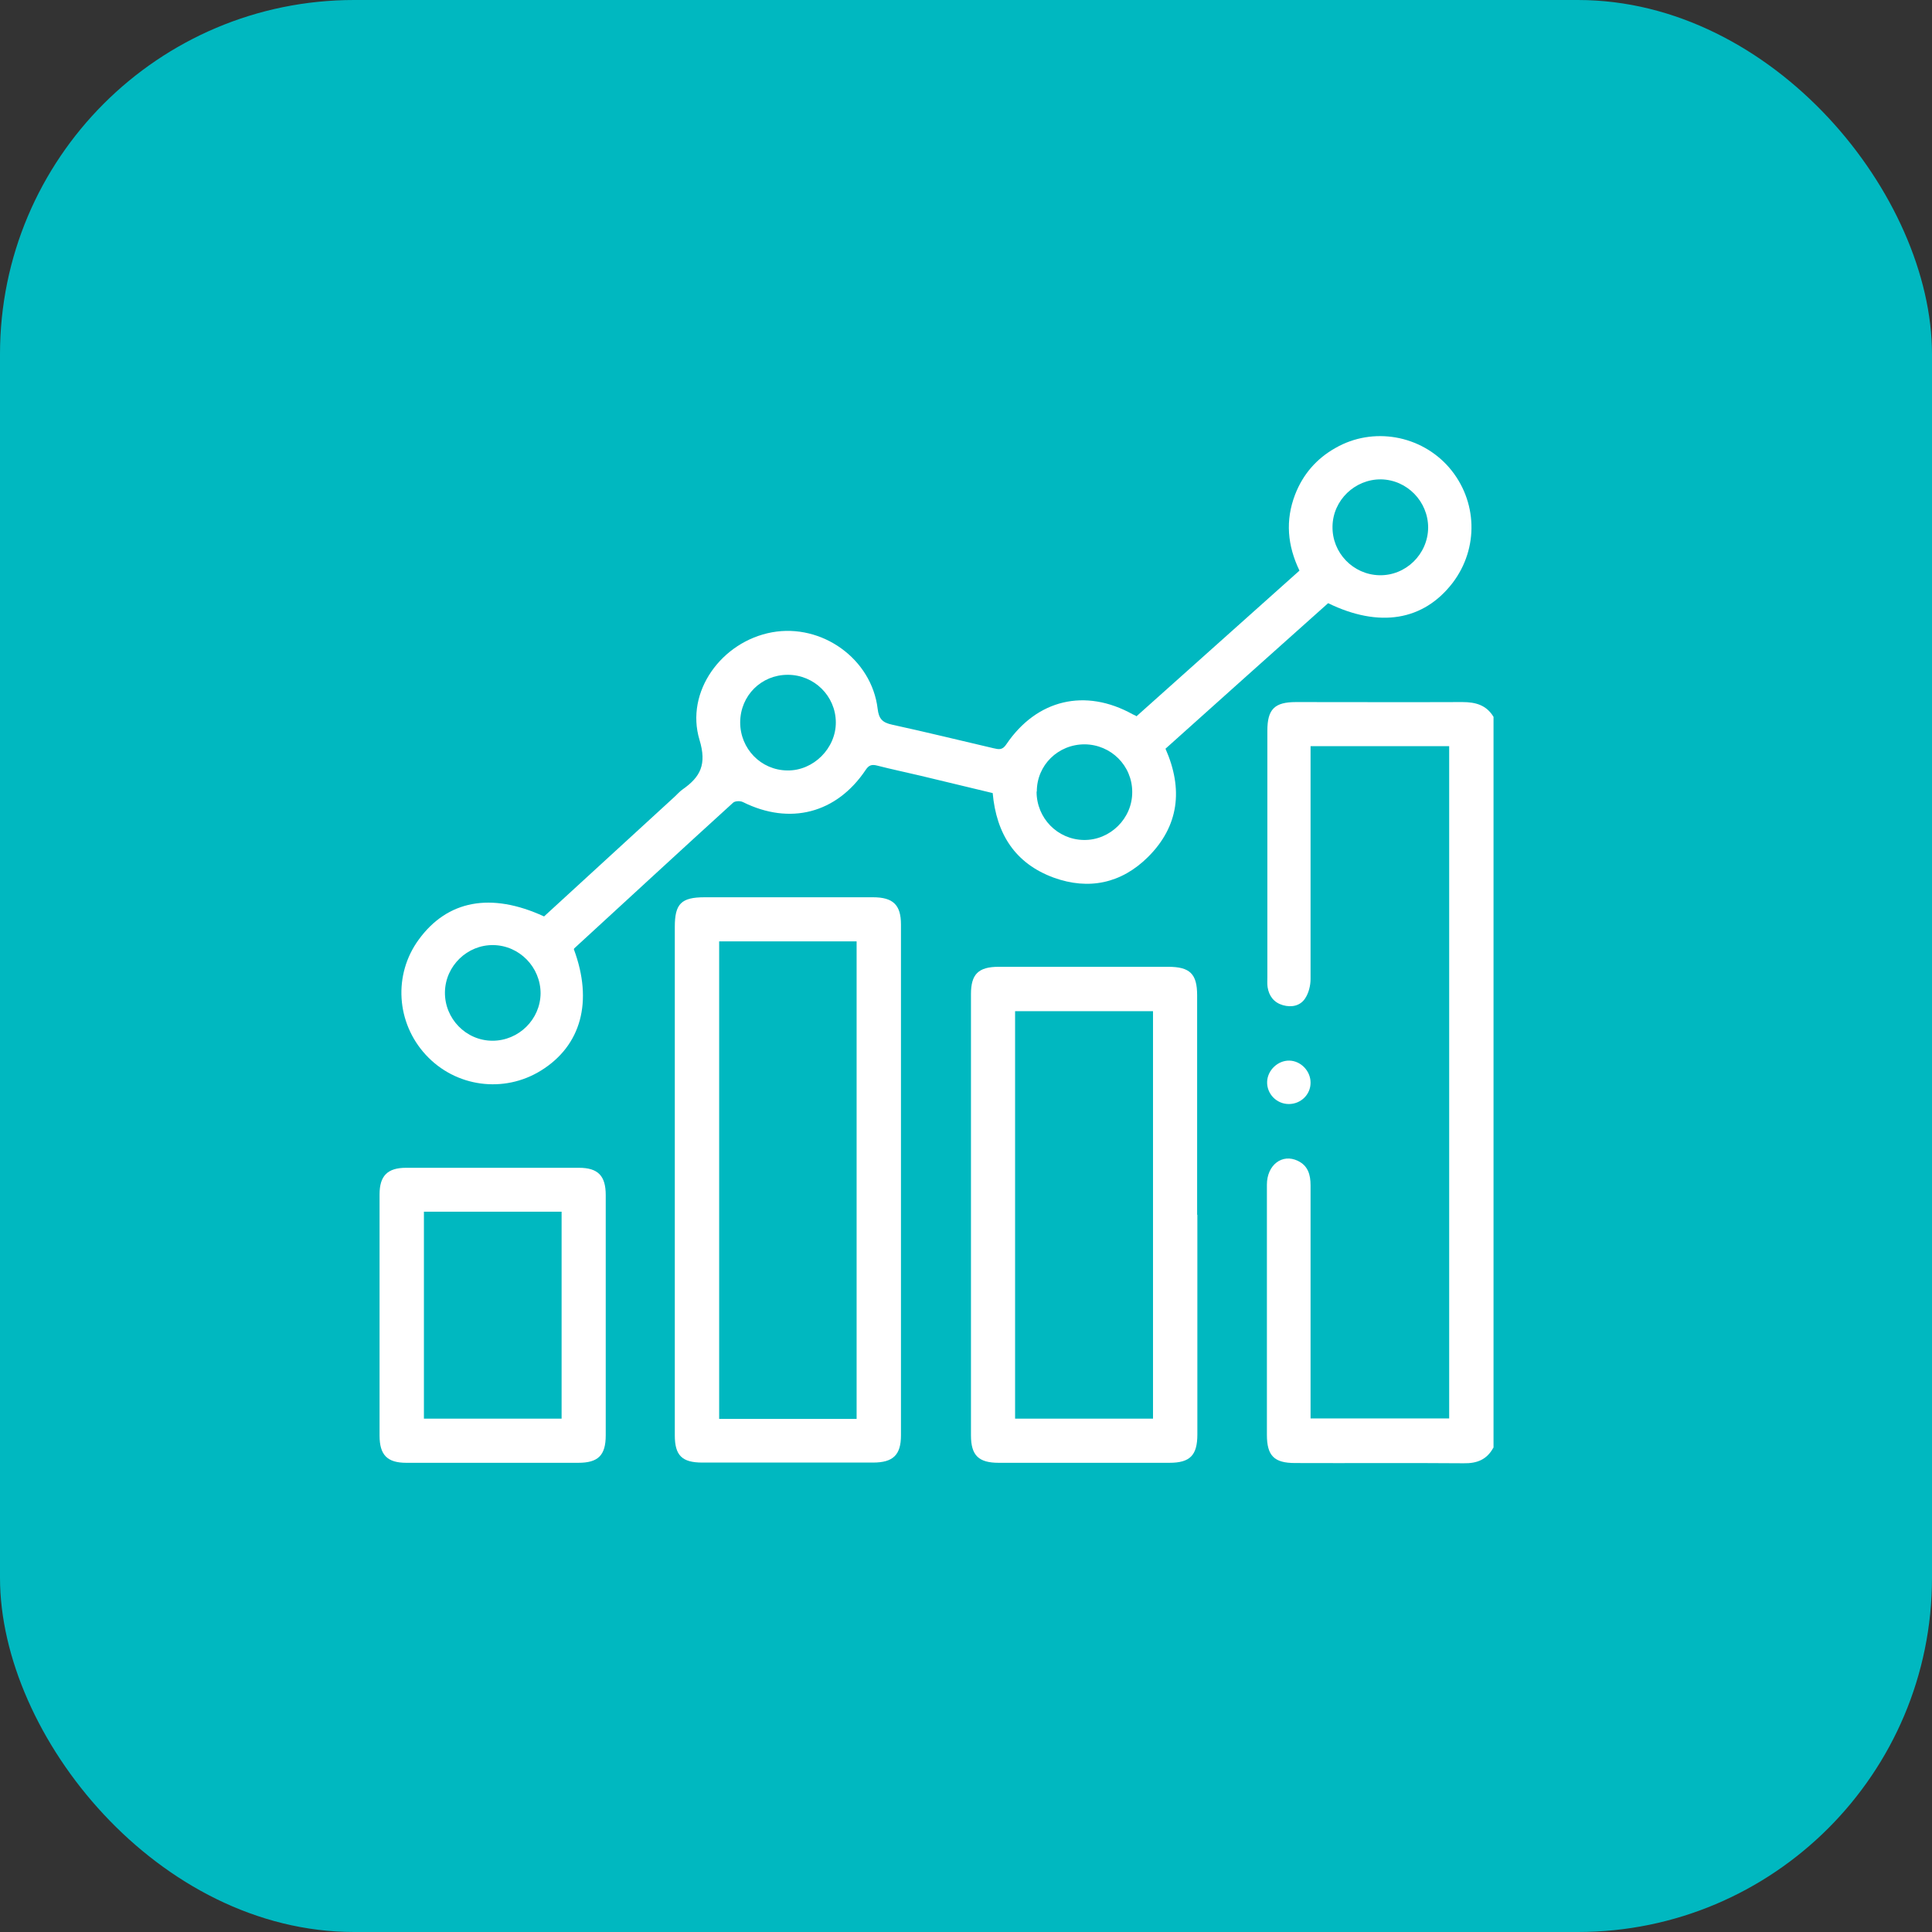
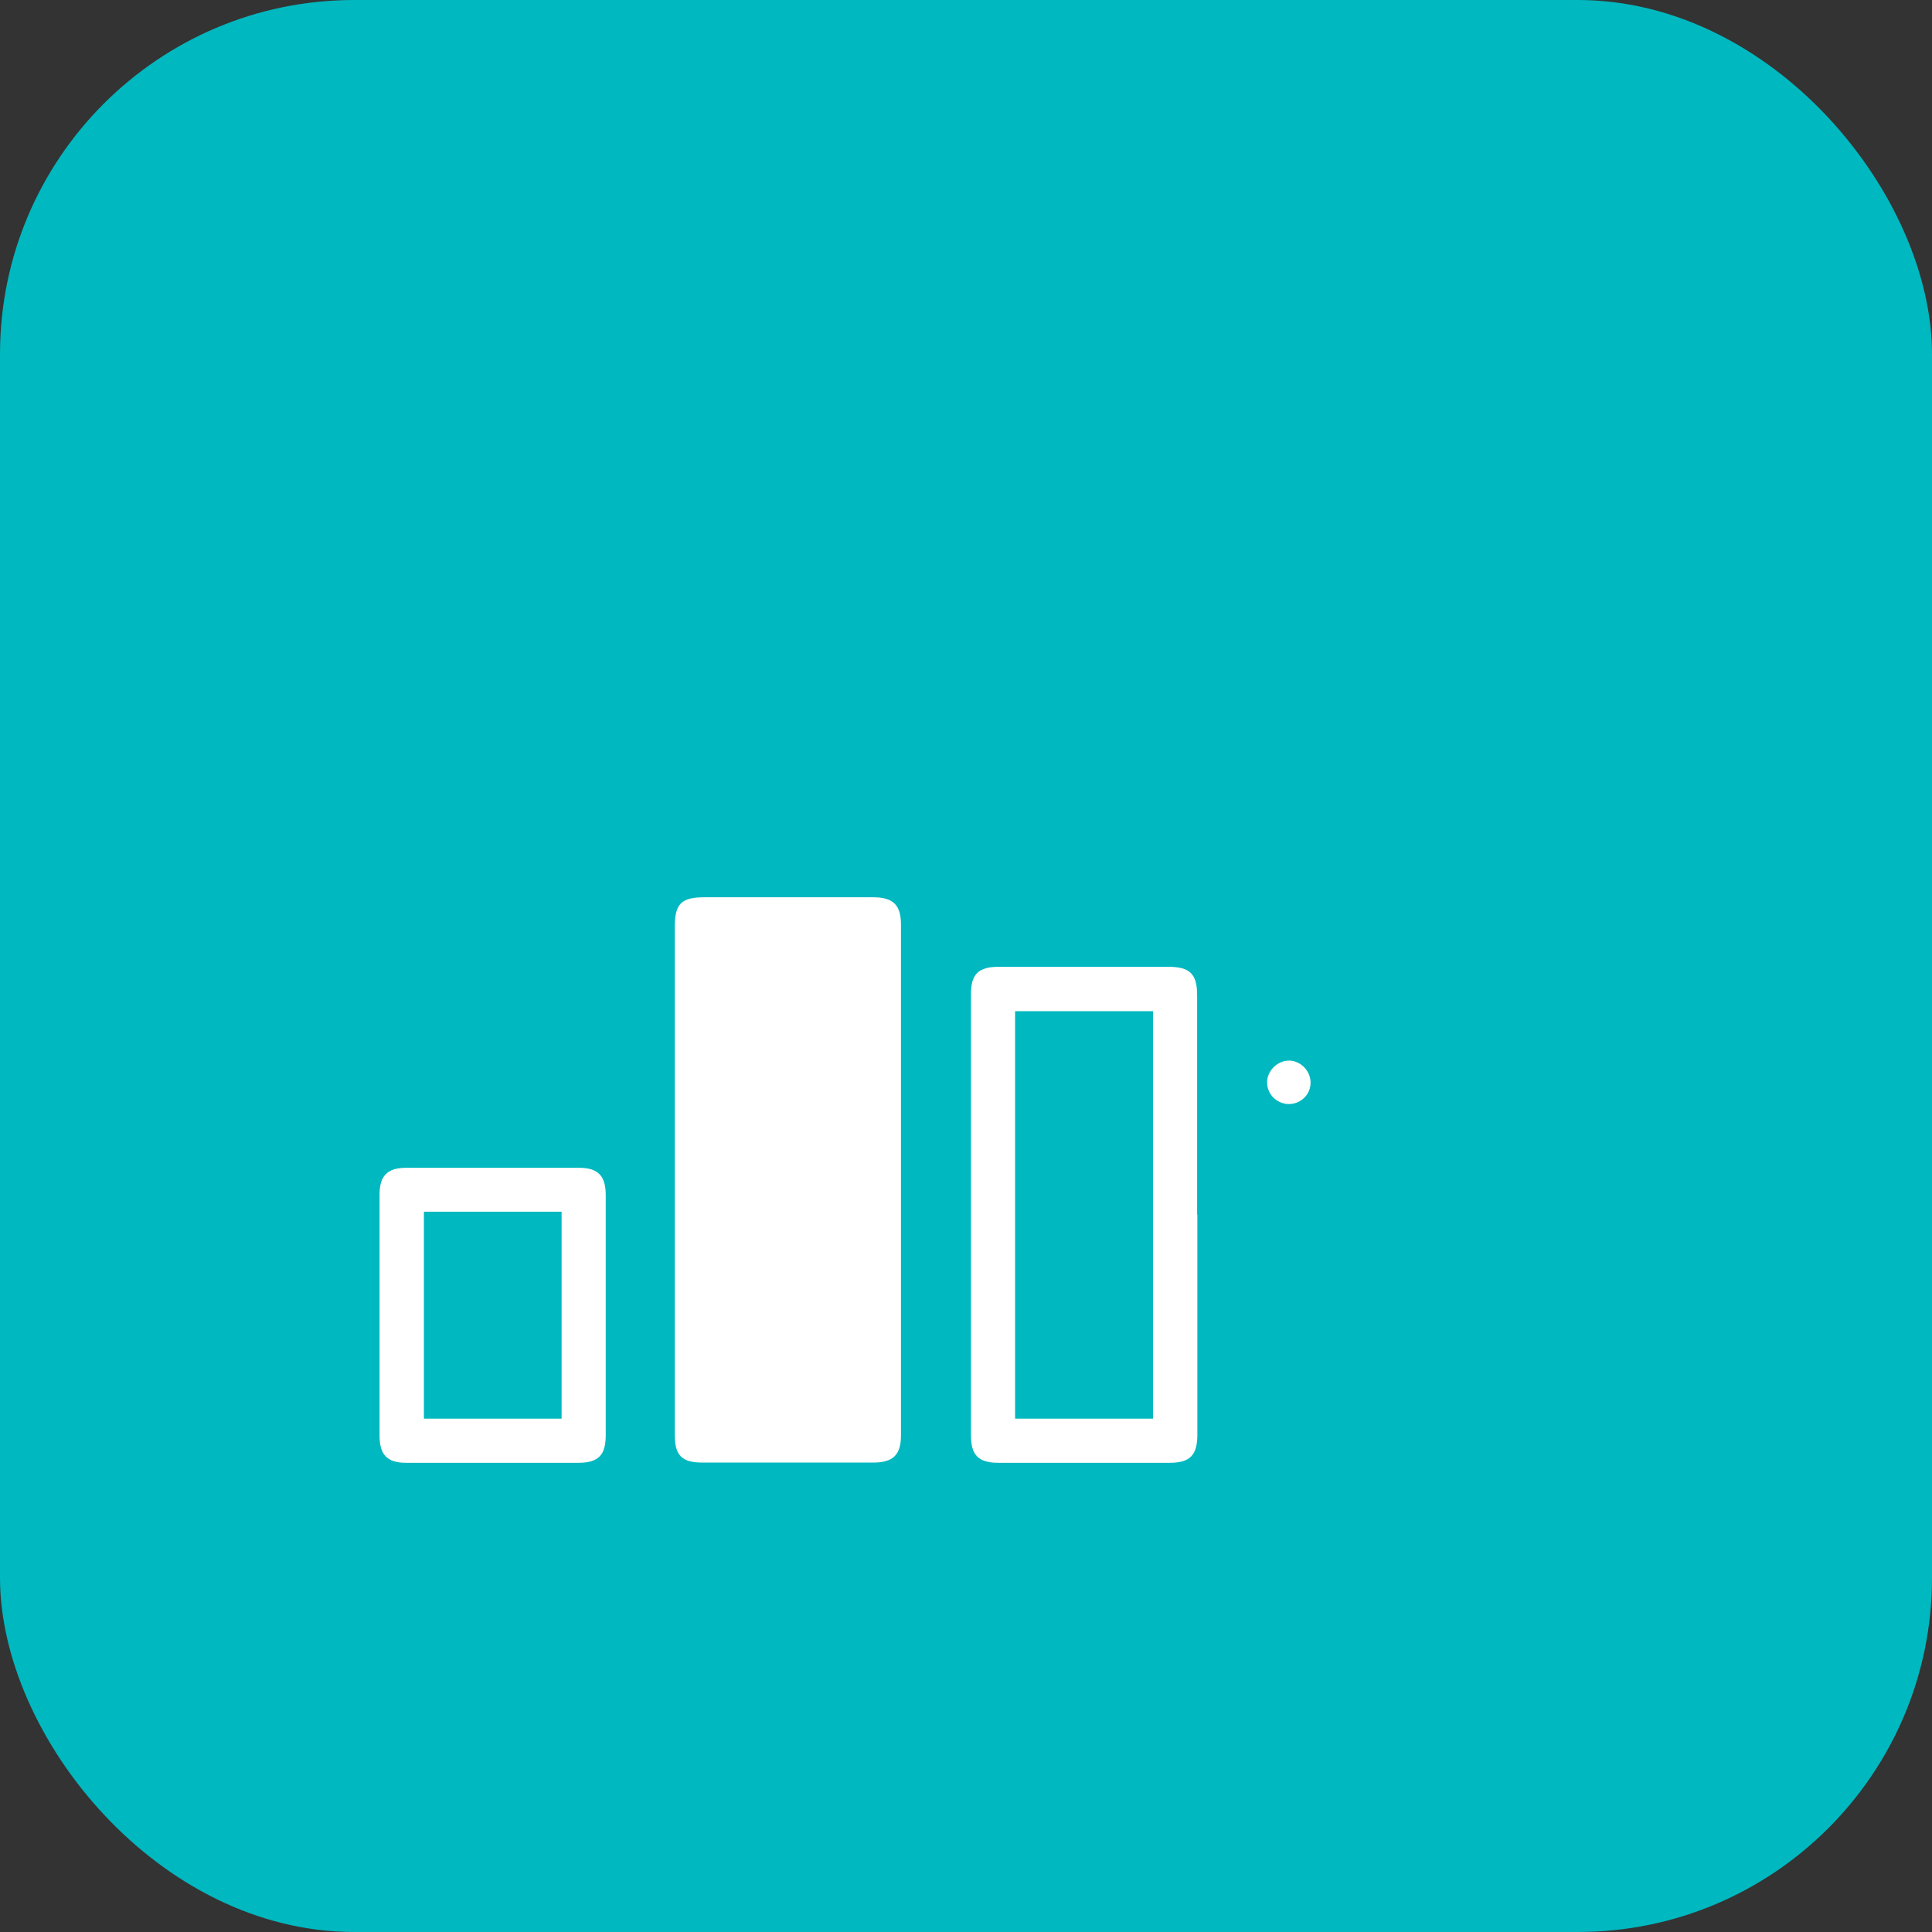
<svg xmlns="http://www.w3.org/2000/svg" id="Capa_2" data-name="Capa 2" viewBox="0 0 83.63 83.63">
  <rect x="0" y="0" width="83.63" height="83.63" fill="#333333" stroke="none" />
  <defs>
    <style> .cls-1 { fill: #fff; } .cls-2 { fill: #00b8c0; } </style>
  </defs>
  <g id="Layer_1" data-name="Layer 1">
    <g>
      <rect class="cls-2" width="83.63" height="83.63" rx="15.33" ry="15.33" />
      <g id="A2y5ZN">
        <g>
-           <path class="cls-1" d="m64.64,62.67c-.28.51-.7.68-1.28.67-2.43-.02-4.86,0-7.3-.01-.9,0-1.22-.31-1.22-1.22,0-3.61,0-7.22,0-10.83,0-.85.66-1.36,1.34-1.03.44.21.55.6.55,1.06,0,3.18,0,6.37,0,9.55,0,.17,0,.34,0,.54h6v-29.1h-6v.53c0,3.18,0,6.37,0,9.55,0,.28-.08.6-.23.83-.21.33-.59.41-.97.3-.38-.11-.6-.39-.66-.78-.02-.14-.01-.28-.01-.42,0-3.56,0-7.12,0-10.68,0-.93.31-1.24,1.24-1.24,2.4,0,4.8.01,7.2,0,.58,0,1.04.13,1.35.64v31.64Z" />
-           <path class="cls-1" d="m49.19,31.01c2.34-2.09,4.69-4.19,7.06-6.31-.52-1.08-.62-2.17-.19-3.29.34-.88.93-1.56,1.75-2.02,1.62-.93,3.7-.56,4.92.85,1.23,1.43,1.29,3.49.15,4.99-1.26,1.64-3.17,1.96-5.39.88-2.34,2.09-4.69,4.19-7.04,6.3.77,1.74.59,3.35-.76,4.69-1.15,1.14-2.56,1.44-4.08.89-1.66-.61-2.48-1.88-2.64-3.66-1.03-.25-2.08-.5-3.12-.75-.63-.15-1.26-.28-1.88-.44-.24-.06-.36-.02-.5.19-1.26,1.88-3.28,2.4-5.31,1.39-.12-.06-.35-.05-.43.03-2.3,2.09-4.58,4.2-6.87,6.3-.01,0-.01.03-.02.04.84,2.26.32,4.17-1.42,5.25-1.61,1-3.7.72-4.99-.68-1.28-1.39-1.41-3.47-.31-4.98,1.24-1.71,3.13-2.07,5.43-1.01,1.88-1.72,3.76-3.45,5.65-5.18.12-.11.22-.23.35-.32.77-.54,1.05-1.08.73-2.14-.63-2.08.95-4.26,3.14-4.66,2.16-.39,4.31,1.15,4.57,3.31.05.44.21.6.63.69,1.47.32,2.93.68,4.39,1.02.22.05.38.09.55-.17,1.32-1.95,3.42-2.44,5.47-1.3.04.02.08.04.15.07Zm8.49-8.22c-.02,1.14.89,2.08,2.02,2.11,1.15.03,2.11-.91,2.12-2.06,0-1.13-.91-2.07-2.04-2.09-1.13-.01-2.08.9-2.1,2.03Zm-34.28,20.21c0-1.13-.91-2.07-2.04-2.09-1.13-.02-2.08.9-2.1,2.03-.02,1.15.91,2.11,2.06,2.11,1.13,0,2.07-.92,2.08-2.05Zm21.47-8.73c0,1.14.9,2.07,2.04,2.09,1.14.02,2.11-.93,2.1-2.08,0-1.14-.92-2.05-2.06-2.06-1.15,0-2.07.9-2.07,2.04Zm-12.83-3c0,1.14.9,2.07,2.04,2.08,1.13.02,2.11-.96,2.1-2.09-.01-1.14-.94-2.05-2.08-2.05-1.15,0-2.05.9-2.06,2.05Z" />
-           <path class="cls-1" d="m29.21,51.08c0-3.65,0-7.31,0-10.96,0-1,.28-1.28,1.29-1.28,2.43,0,4.86,0,7.29,0,.87,0,1.21.33,1.21,1.18,0,7.37,0,14.74,0,22.11,0,.85-.34,1.18-1.21,1.18-2.46,0-4.92,0-7.39,0-.88,0-1.19-.31-1.19-1.18,0-3.69,0-7.37,0-11.06Zm7.87,10.34v-20.67h-5.95v20.67h5.95Z" />
+           <path class="cls-1" d="m29.21,51.08c0-3.65,0-7.31,0-10.96,0-1,.28-1.28,1.29-1.28,2.43,0,4.86,0,7.29,0,.87,0,1.21.33,1.21,1.18,0,7.37,0,14.74,0,22.11,0,.85-.34,1.18-1.21,1.18-2.46,0-4.92,0-7.39,0-.88,0-1.19-.31-1.19-1.18,0-3.69,0-7.37,0-11.06Zm7.87,10.34v-20.67v20.67h5.95Z" />
          <path class="cls-1" d="m51.83,52.59c0,3.17,0,6.34,0,9.5,0,.91-.32,1.23-1.21,1.23-2.46,0-4.92,0-7.39,0-.87,0-1.2-.32-1.2-1.19,0-6.37,0-12.73,0-19.1,0-.86.32-1.18,1.2-1.18,2.45,0,4.89,0,7.34,0,.94,0,1.25.31,1.25,1.23,0,3.17,0,6.34,0,9.5Zm-7.89,8.82h5.97v-17.64h-5.97v17.64Z" />
          <path class="cls-1" d="m16.43,56.92c0-1.74,0-3.48,0-5.22,0-.8.34-1.15,1.15-1.15,2.49,0,4.99,0,7.48,0,.83,0,1.16.35,1.16,1.18,0,3.47,0,6.93,0,10.4,0,.87-.33,1.19-1.19,1.19-2.48,0-4.96,0-7.44,0-.83,0-1.16-.34-1.16-1.18,0-1.74,0-3.48,0-5.22Zm1.92-4.47v8.96h5.96v-8.96h-5.96Z" />
          <path class="cls-1" d="m56.73,46.87c0,.51-.42.92-.94.92-.53,0-.96-.44-.94-.97.02-.5.47-.92.96-.91.5.01.92.45.92.95Z" />
        </g>
      </g>
    </g>
  </g>
</svg>